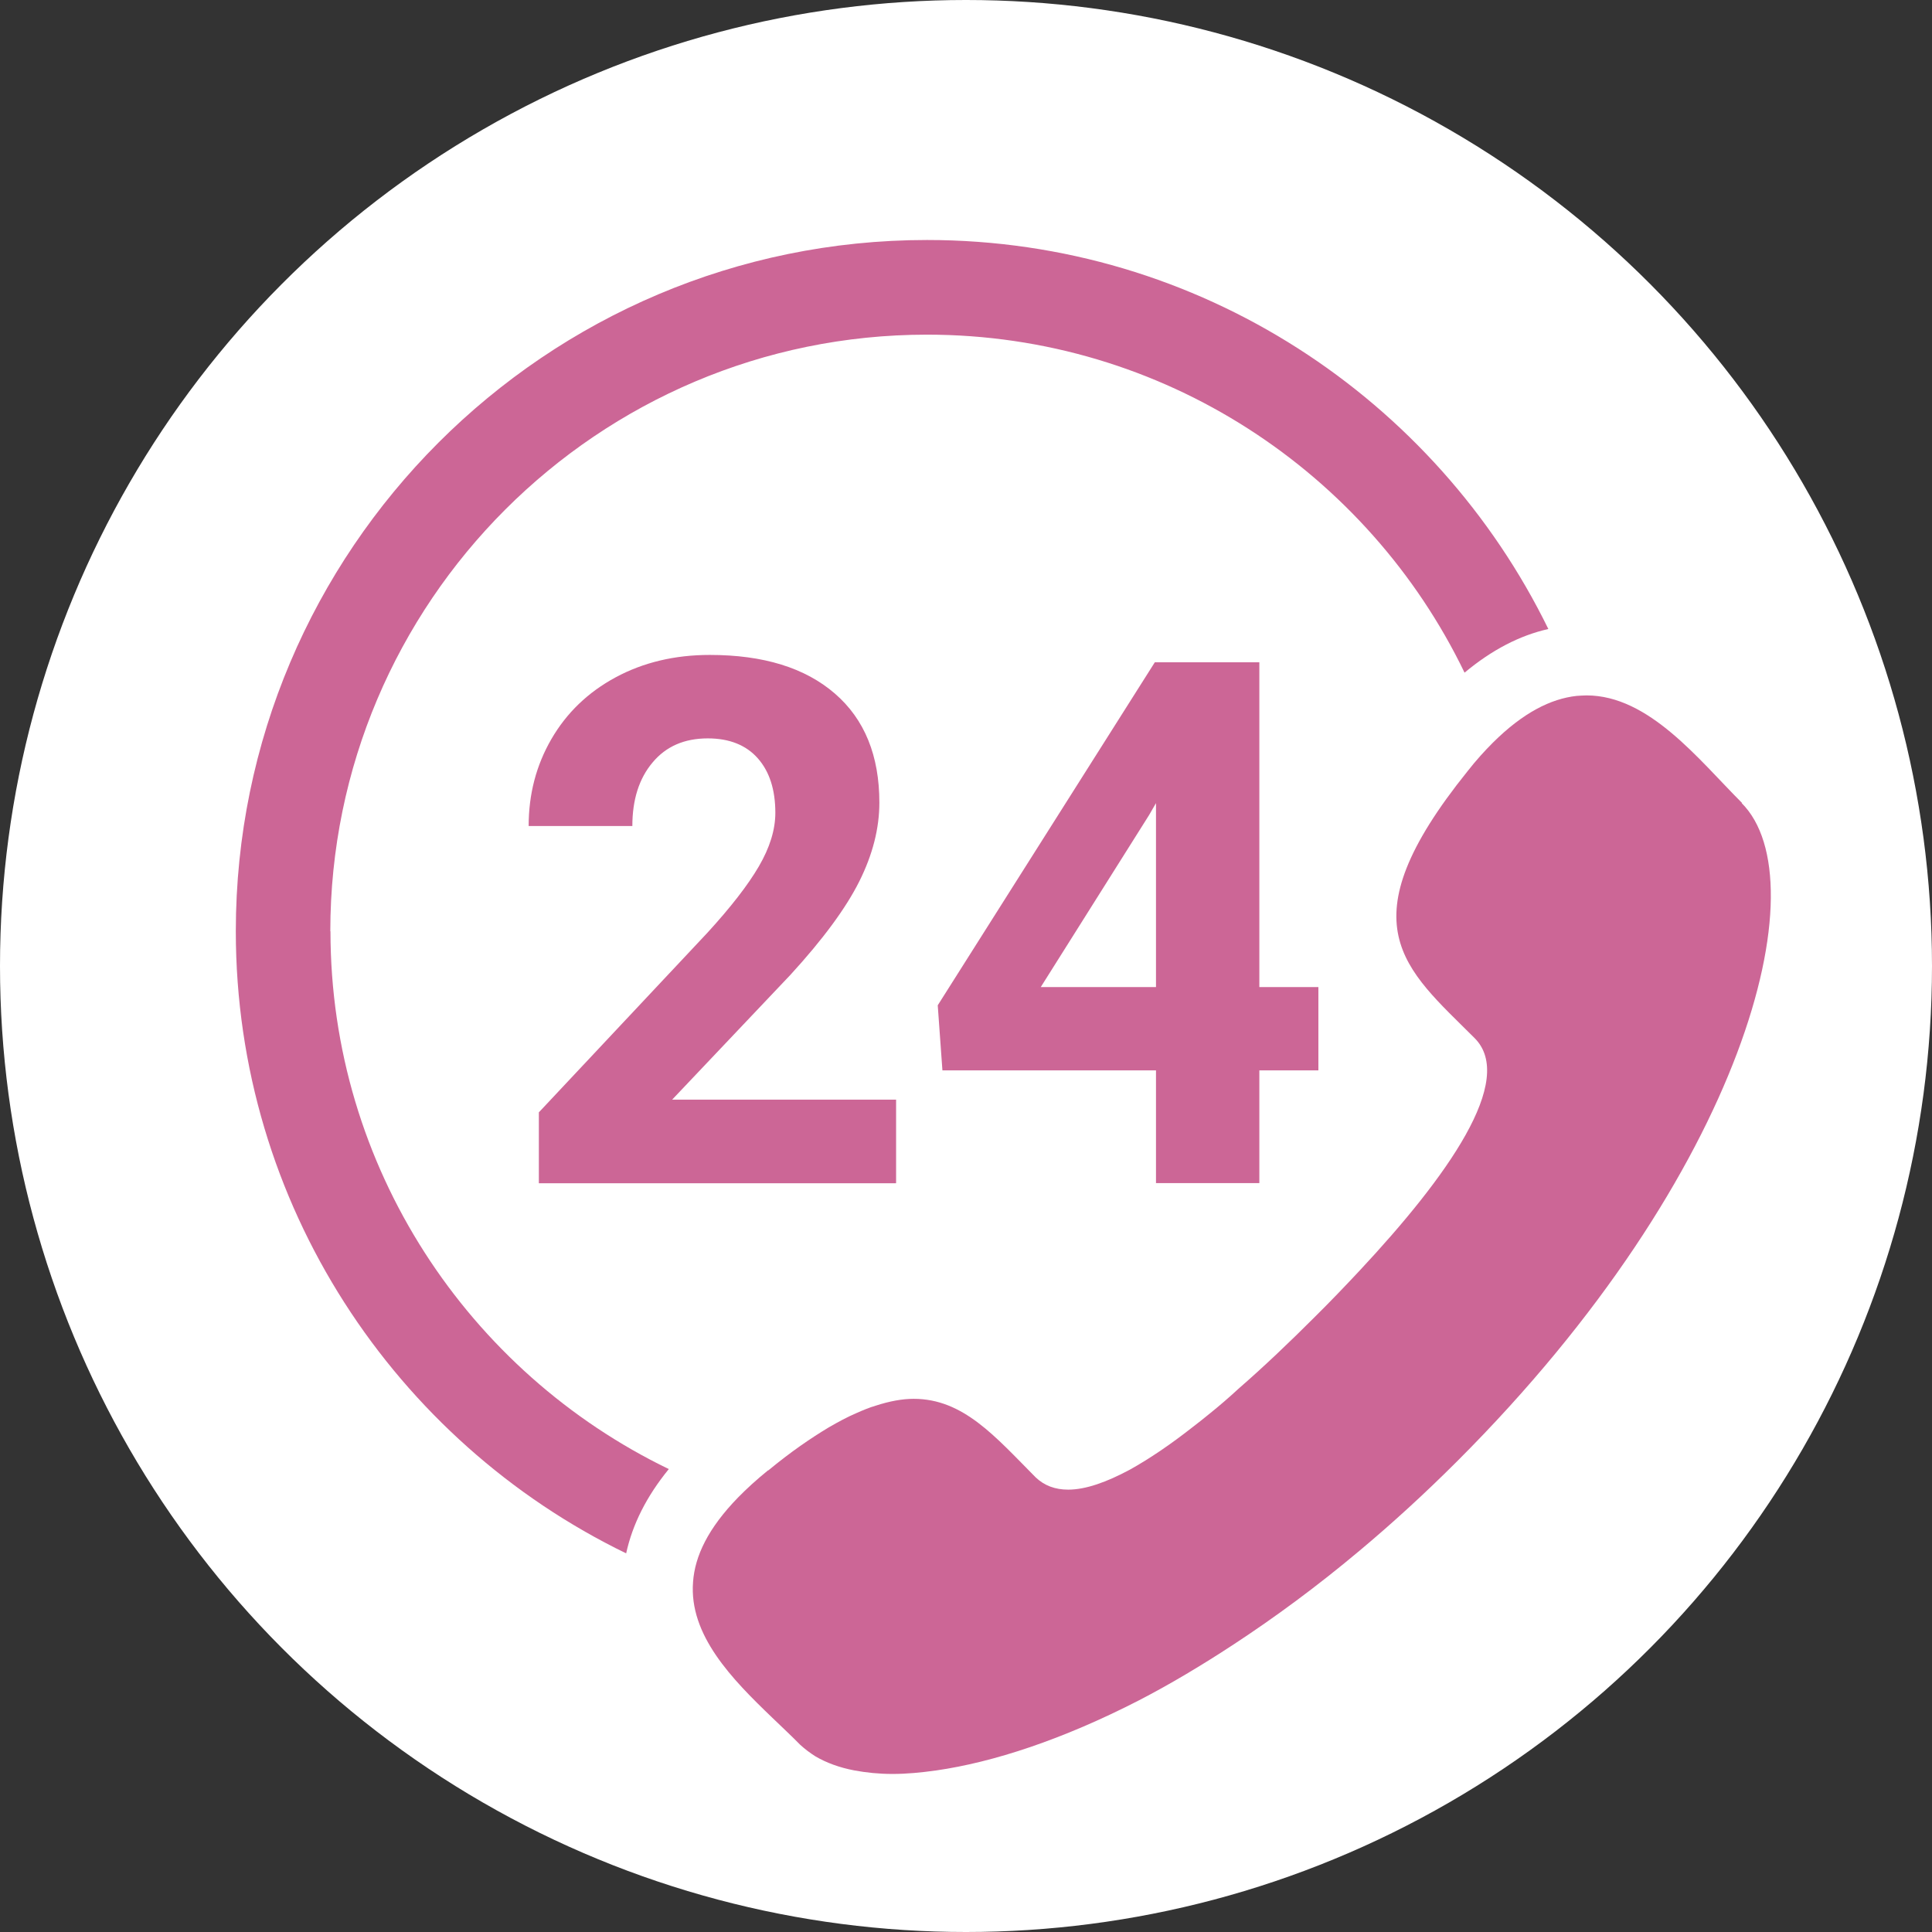
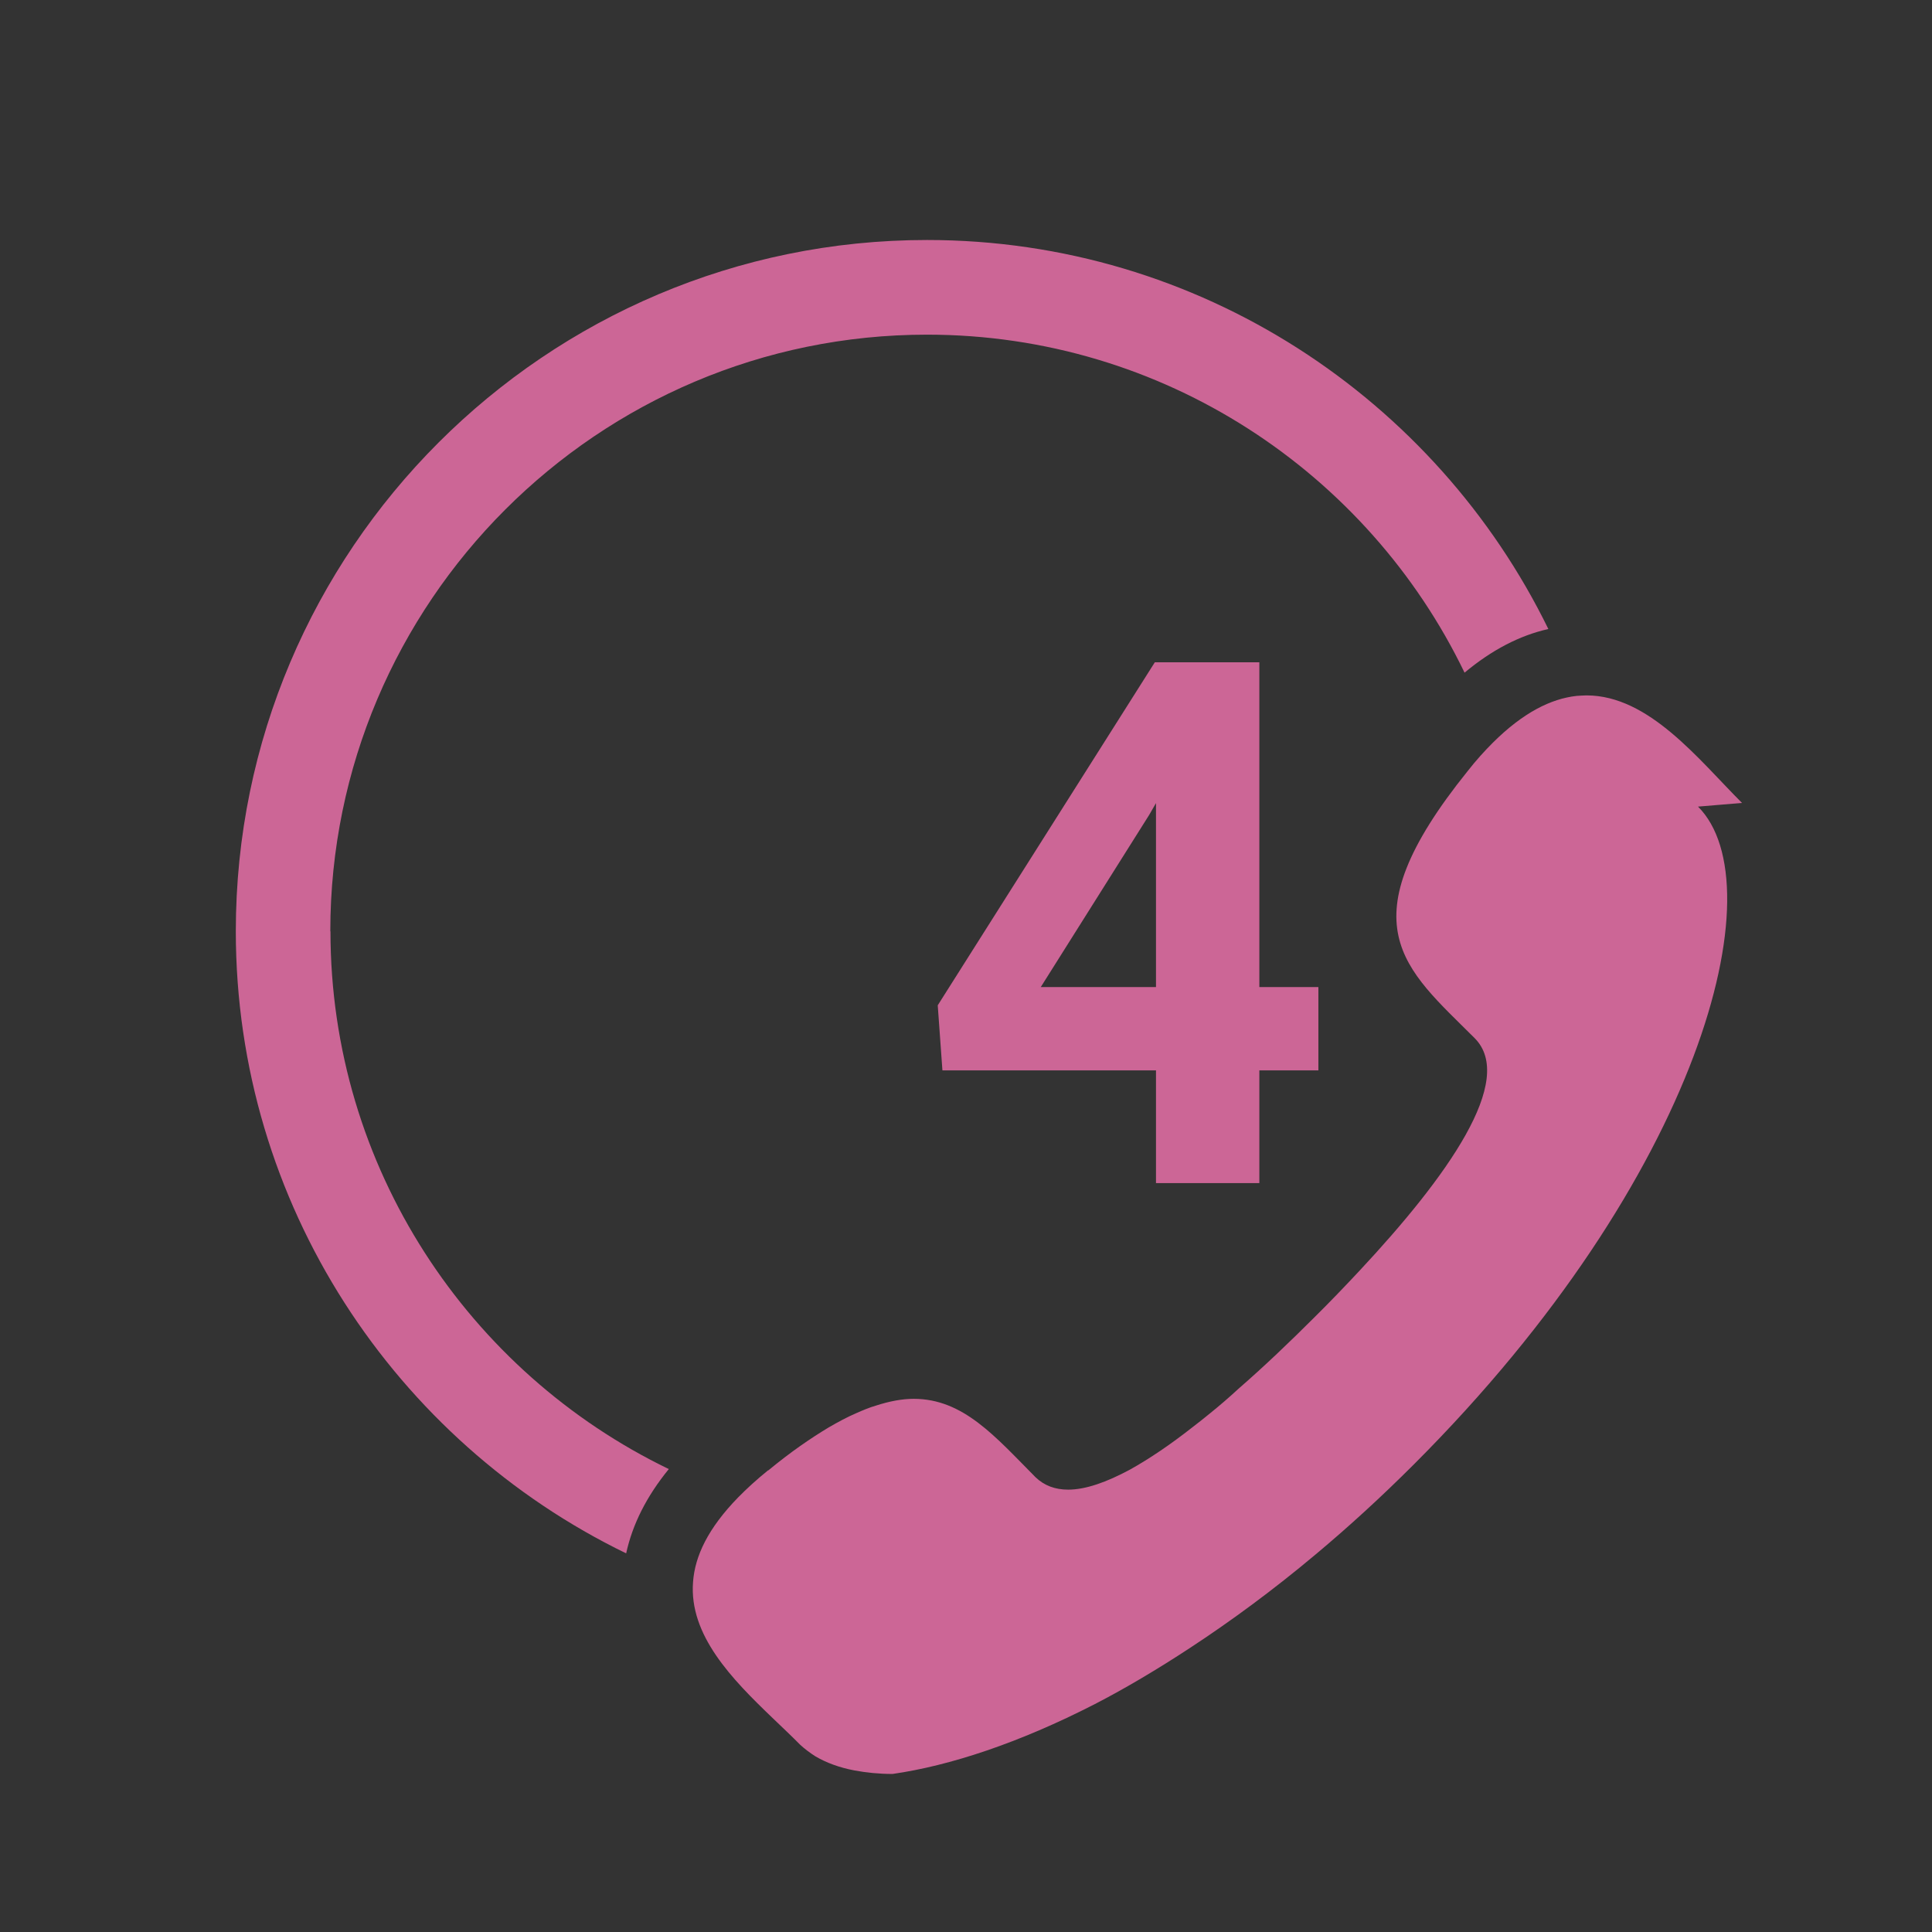
<svg xmlns="http://www.w3.org/2000/svg" id="a" viewBox="0 0 115.52 115.52">
  <rect x="0" y="0" width="115.52" height="115.52" fill="#333333" stroke="none" />
  <defs>
    <style>.b{fill:#fff;}.c,.d{fill:#cc6696;}.d{fill-rule:evenodd;}</style>
  </defs>
-   <circle class="b" cx="57.76" cy="57.76" r="57.76" />
  <g>
    <g>
      <path class="d" d="M19.75,55.69c0-19.68,16-35.68,35.68-35.68,14.13,0,26.38,8.27,32.14,20.21,1.62-1.35,3.28-2.22,5.01-2.61-6.72-13.75-20.85-23.26-37.15-23.26-22.8,0-41.33,18.54-41.33,41.33,0,16.33,9.54,30.5,23.34,37.2,.38-1.74,1.22-3.41,2.55-5.04-11.96-5.78-20.23-18.03-20.23-32.16" />
-       <path class="d" d="M104.16,48.01c-2.6-2.6-5.56-6.43-9.3-6.43-.19,0-.38,.02-.59,.03-1.54,.17-3.2,1-5.01,2.8-.49,.49-1,1.05-1.5,1.69-7.41,9.2-3.77,11.79,.41,15.97,2.5,2.5-1.63,8.29-6.88,13.91-.87,.93-1.77,1.87-2.68,2.77-1.49,1.49-3.03,2.96-4.56,4.29-.55,.51-1.12,1-1.69,1.46-.35,.29-.71,.57-1.06,.84-1.31,1.03-2.58,1.89-3.75,2.54-1.38,.74-2.63,1.19-3.68,1.19-.78,0-1.43-.24-1.95-.74-2.42-2.44-4.32-4.69-7.29-4.69-.68,0-1.44,.14-2.27,.41-.38,.11-.76,.27-1.19,.46-.51,.22-1.05,.51-1.62,.84-1.08,.65-2.28,1.47-3.61,2.57h-.02c-.68,.55-1.27,1.09-1.79,1.62-1.79,1.84-2.58,3.5-2.69,5.05-.25,3.18,2.33,5.81,4.75,8.13,.57,.55,1.14,1.08,1.65,1.6,.27,.25,.59,.49,.92,.7,.65,.38,1.43,.67,2.33,.84,.7,.13,1.46,.21,2.28,.21s1.69-.08,2.61-.21c3.41-.49,7.54-1.84,12.1-4.18,1.84-.95,3.74-2.08,5.69-3.36,2.44-1.6,4.96-3.45,7.51-5.59,1.95-1.63,3.91-3.42,5.88-5.39,17.22-17.22,21.66-34.65,16.98-39.32" />
+       <path class="d" d="M104.16,48.01c-2.6-2.6-5.56-6.43-9.3-6.43-.19,0-.38,.02-.59,.03-1.54,.17-3.2,1-5.01,2.8-.49,.49-1,1.05-1.5,1.69-7.41,9.2-3.77,11.79,.41,15.97,2.5,2.5-1.63,8.29-6.88,13.91-.87,.93-1.77,1.87-2.68,2.77-1.49,1.49-3.03,2.96-4.56,4.29-.55,.51-1.12,1-1.69,1.46-.35,.29-.71,.57-1.06,.84-1.31,1.03-2.58,1.89-3.75,2.54-1.38,.74-2.63,1.19-3.68,1.19-.78,0-1.43-.24-1.95-.74-2.42-2.44-4.32-4.69-7.29-4.69-.68,0-1.44,.14-2.27,.41-.38,.11-.76,.27-1.19,.46-.51,.22-1.05,.51-1.62,.84-1.08,.65-2.28,1.47-3.61,2.57h-.02c-.68,.55-1.27,1.09-1.79,1.62-1.79,1.84-2.58,3.5-2.69,5.05-.25,3.18,2.33,5.81,4.75,8.13,.57,.55,1.14,1.08,1.65,1.6,.27,.25,.59,.49,.92,.7,.65,.38,1.43,.67,2.33,.84,.7,.13,1.46,.21,2.28,.21c3.41-.49,7.54-1.84,12.1-4.18,1.84-.95,3.74-2.08,5.69-3.36,2.44-1.6,4.96-3.45,7.51-5.59,1.95-1.63,3.91-3.42,5.88-5.39,17.22-17.22,21.66-34.65,16.98-39.32" />
    </g>
    <g>
-       <path class="c" d="M53.57,70.75h-21.35v-4.24l10.08-10.74c1.38-1.51,2.41-2.83,3.07-3.96,.66-1.13,.99-2.2,.99-3.21,0-1.38-.35-2.47-1.05-3.26-.7-.79-1.7-1.19-2.99-1.19-1.4,0-2.5,.48-3.3,1.44-.81,.96-1.21,2.23-1.21,3.8h-6.2c0-1.9,.45-3.63,1.36-5.2,.91-1.57,2.19-2.8,3.84-3.69,1.65-.89,3.53-1.34,5.63-1.34,3.21,0,5.7,.77,7.48,2.31s2.66,3.72,2.66,6.52c0,1.54-.4,3.11-1.2,4.71-.8,1.6-2.17,3.46-4.11,5.58l-7.08,7.47h13.39v4.98Z" />
      <path class="c" d="M75.3,59.02h3.53v4.98h-3.53v6.74h-6.18v-6.74h-12.77l-.28-3.89,12.98-20.51h6.25v19.42Zm-13.07,0h6.89v-11l-.41,.71-6.48,10.29Z" />
    </g>
  </g>
</svg>